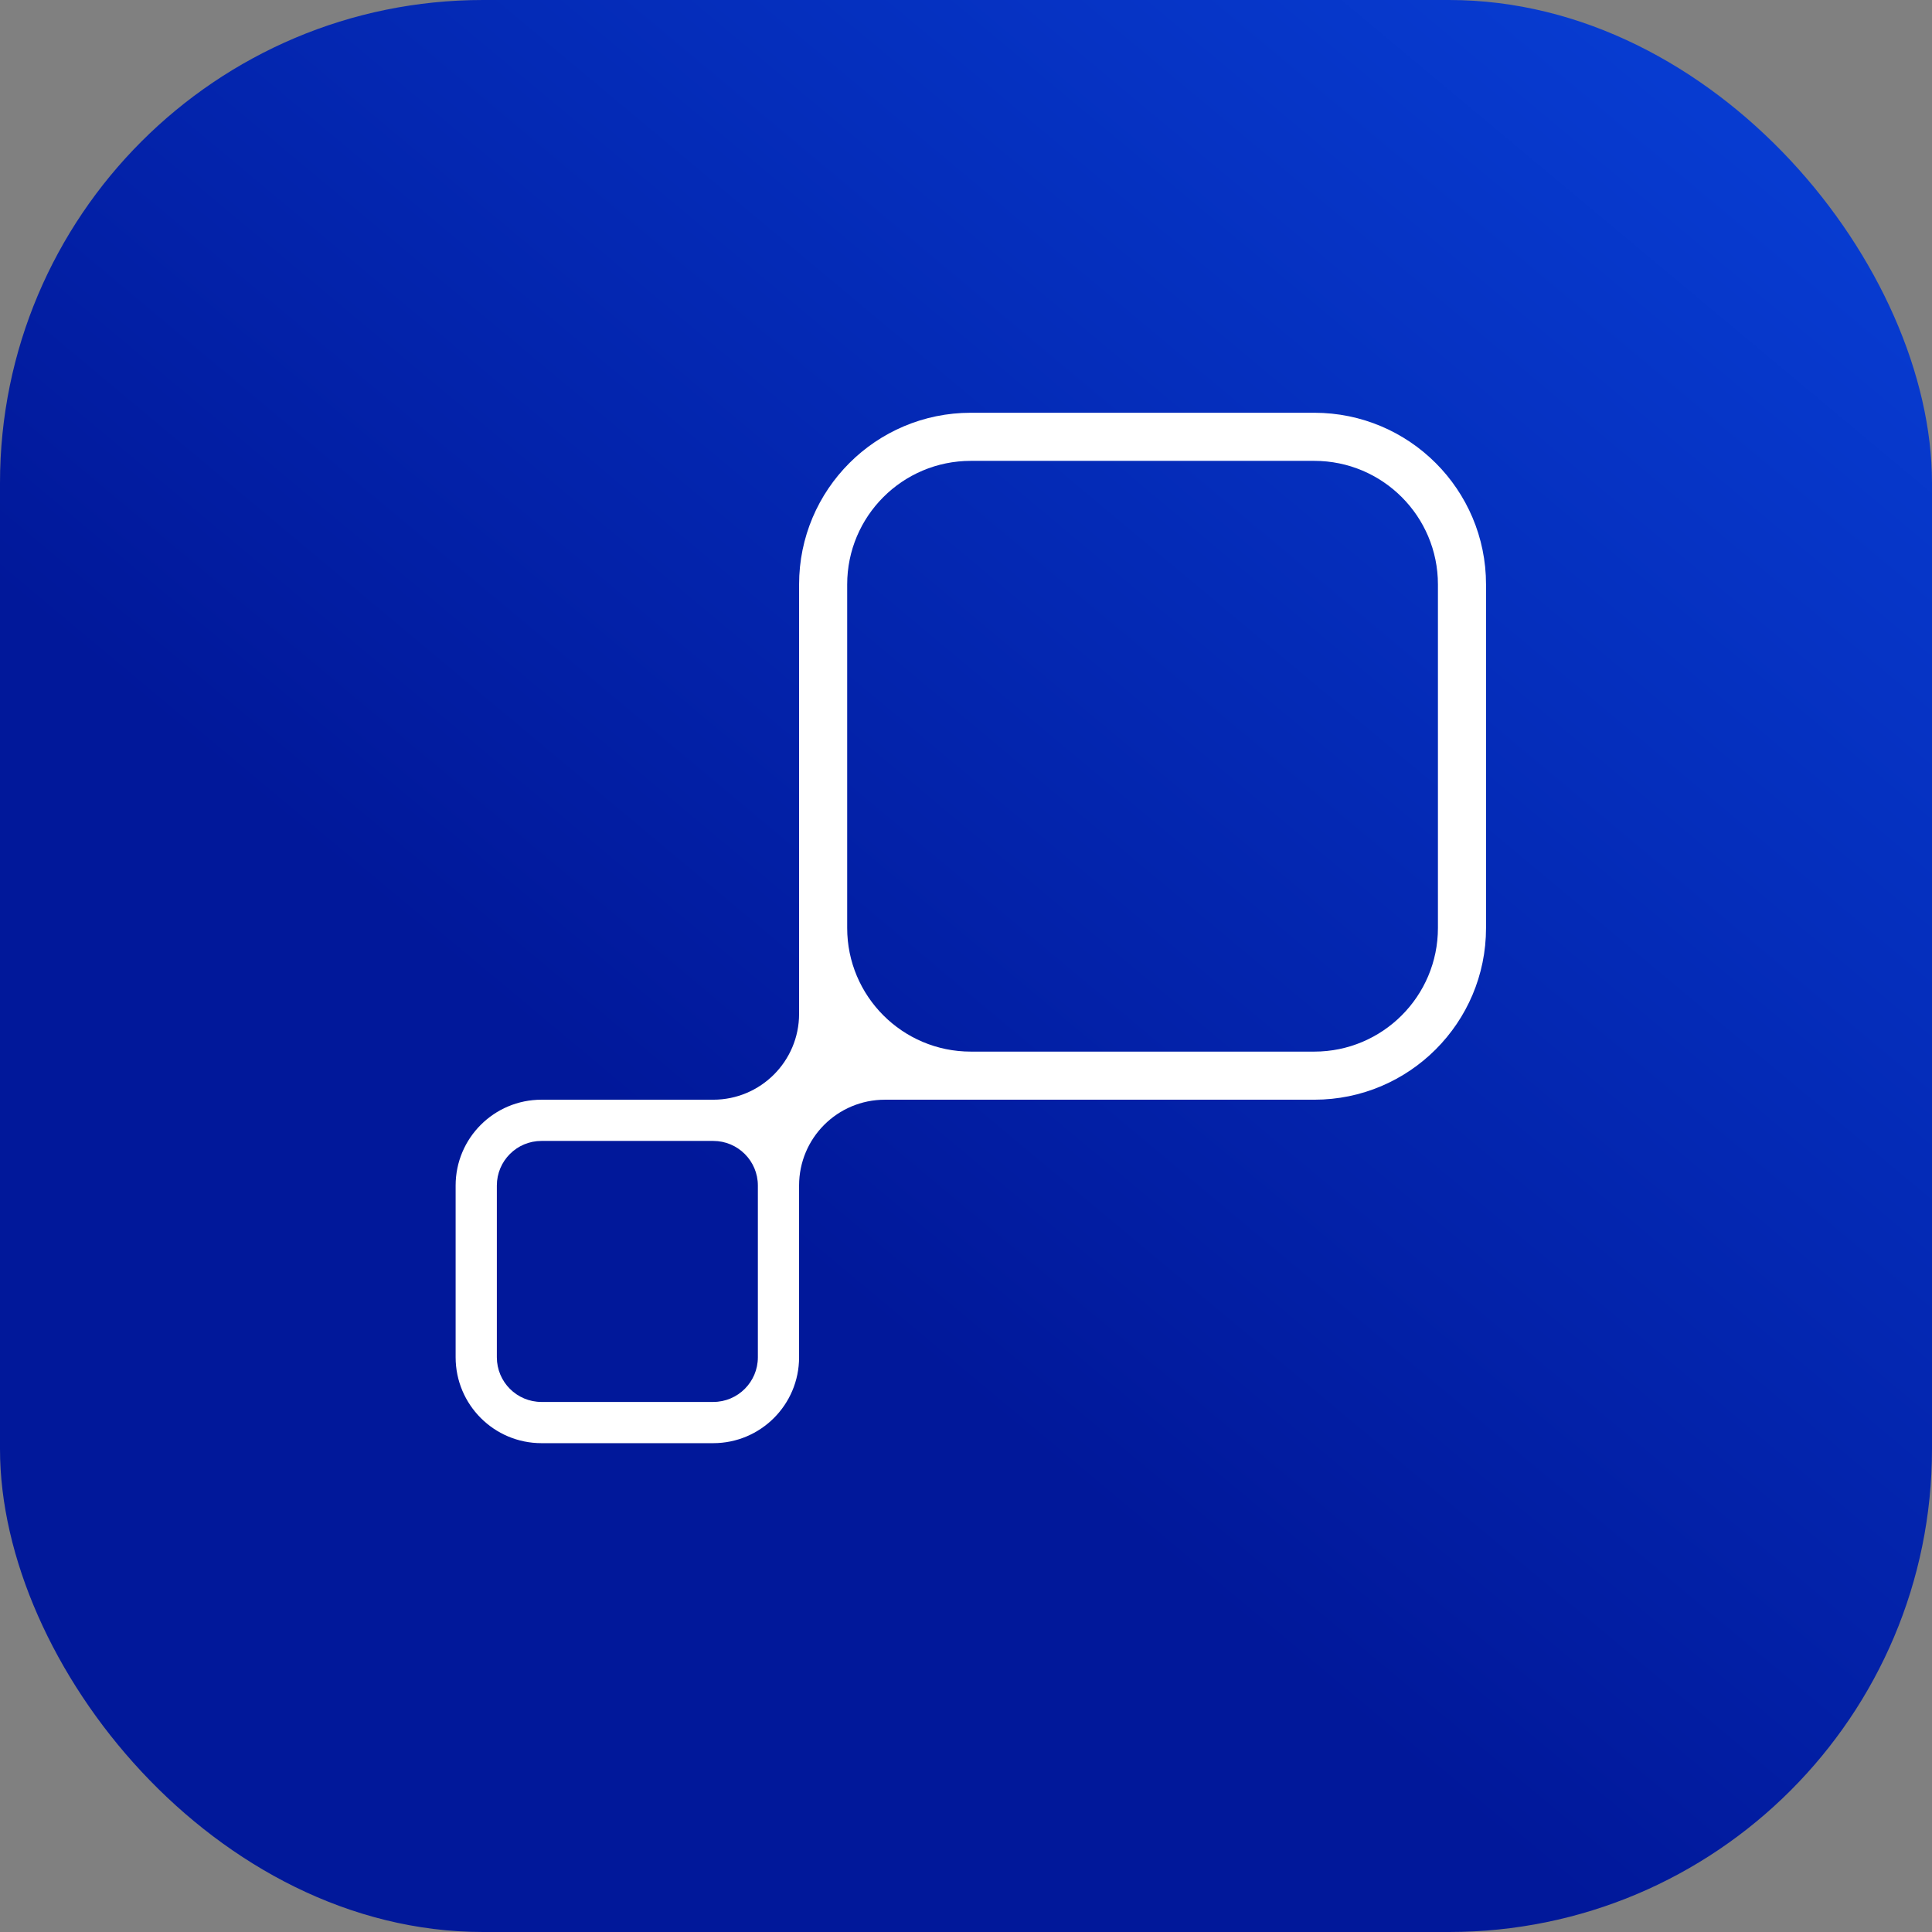
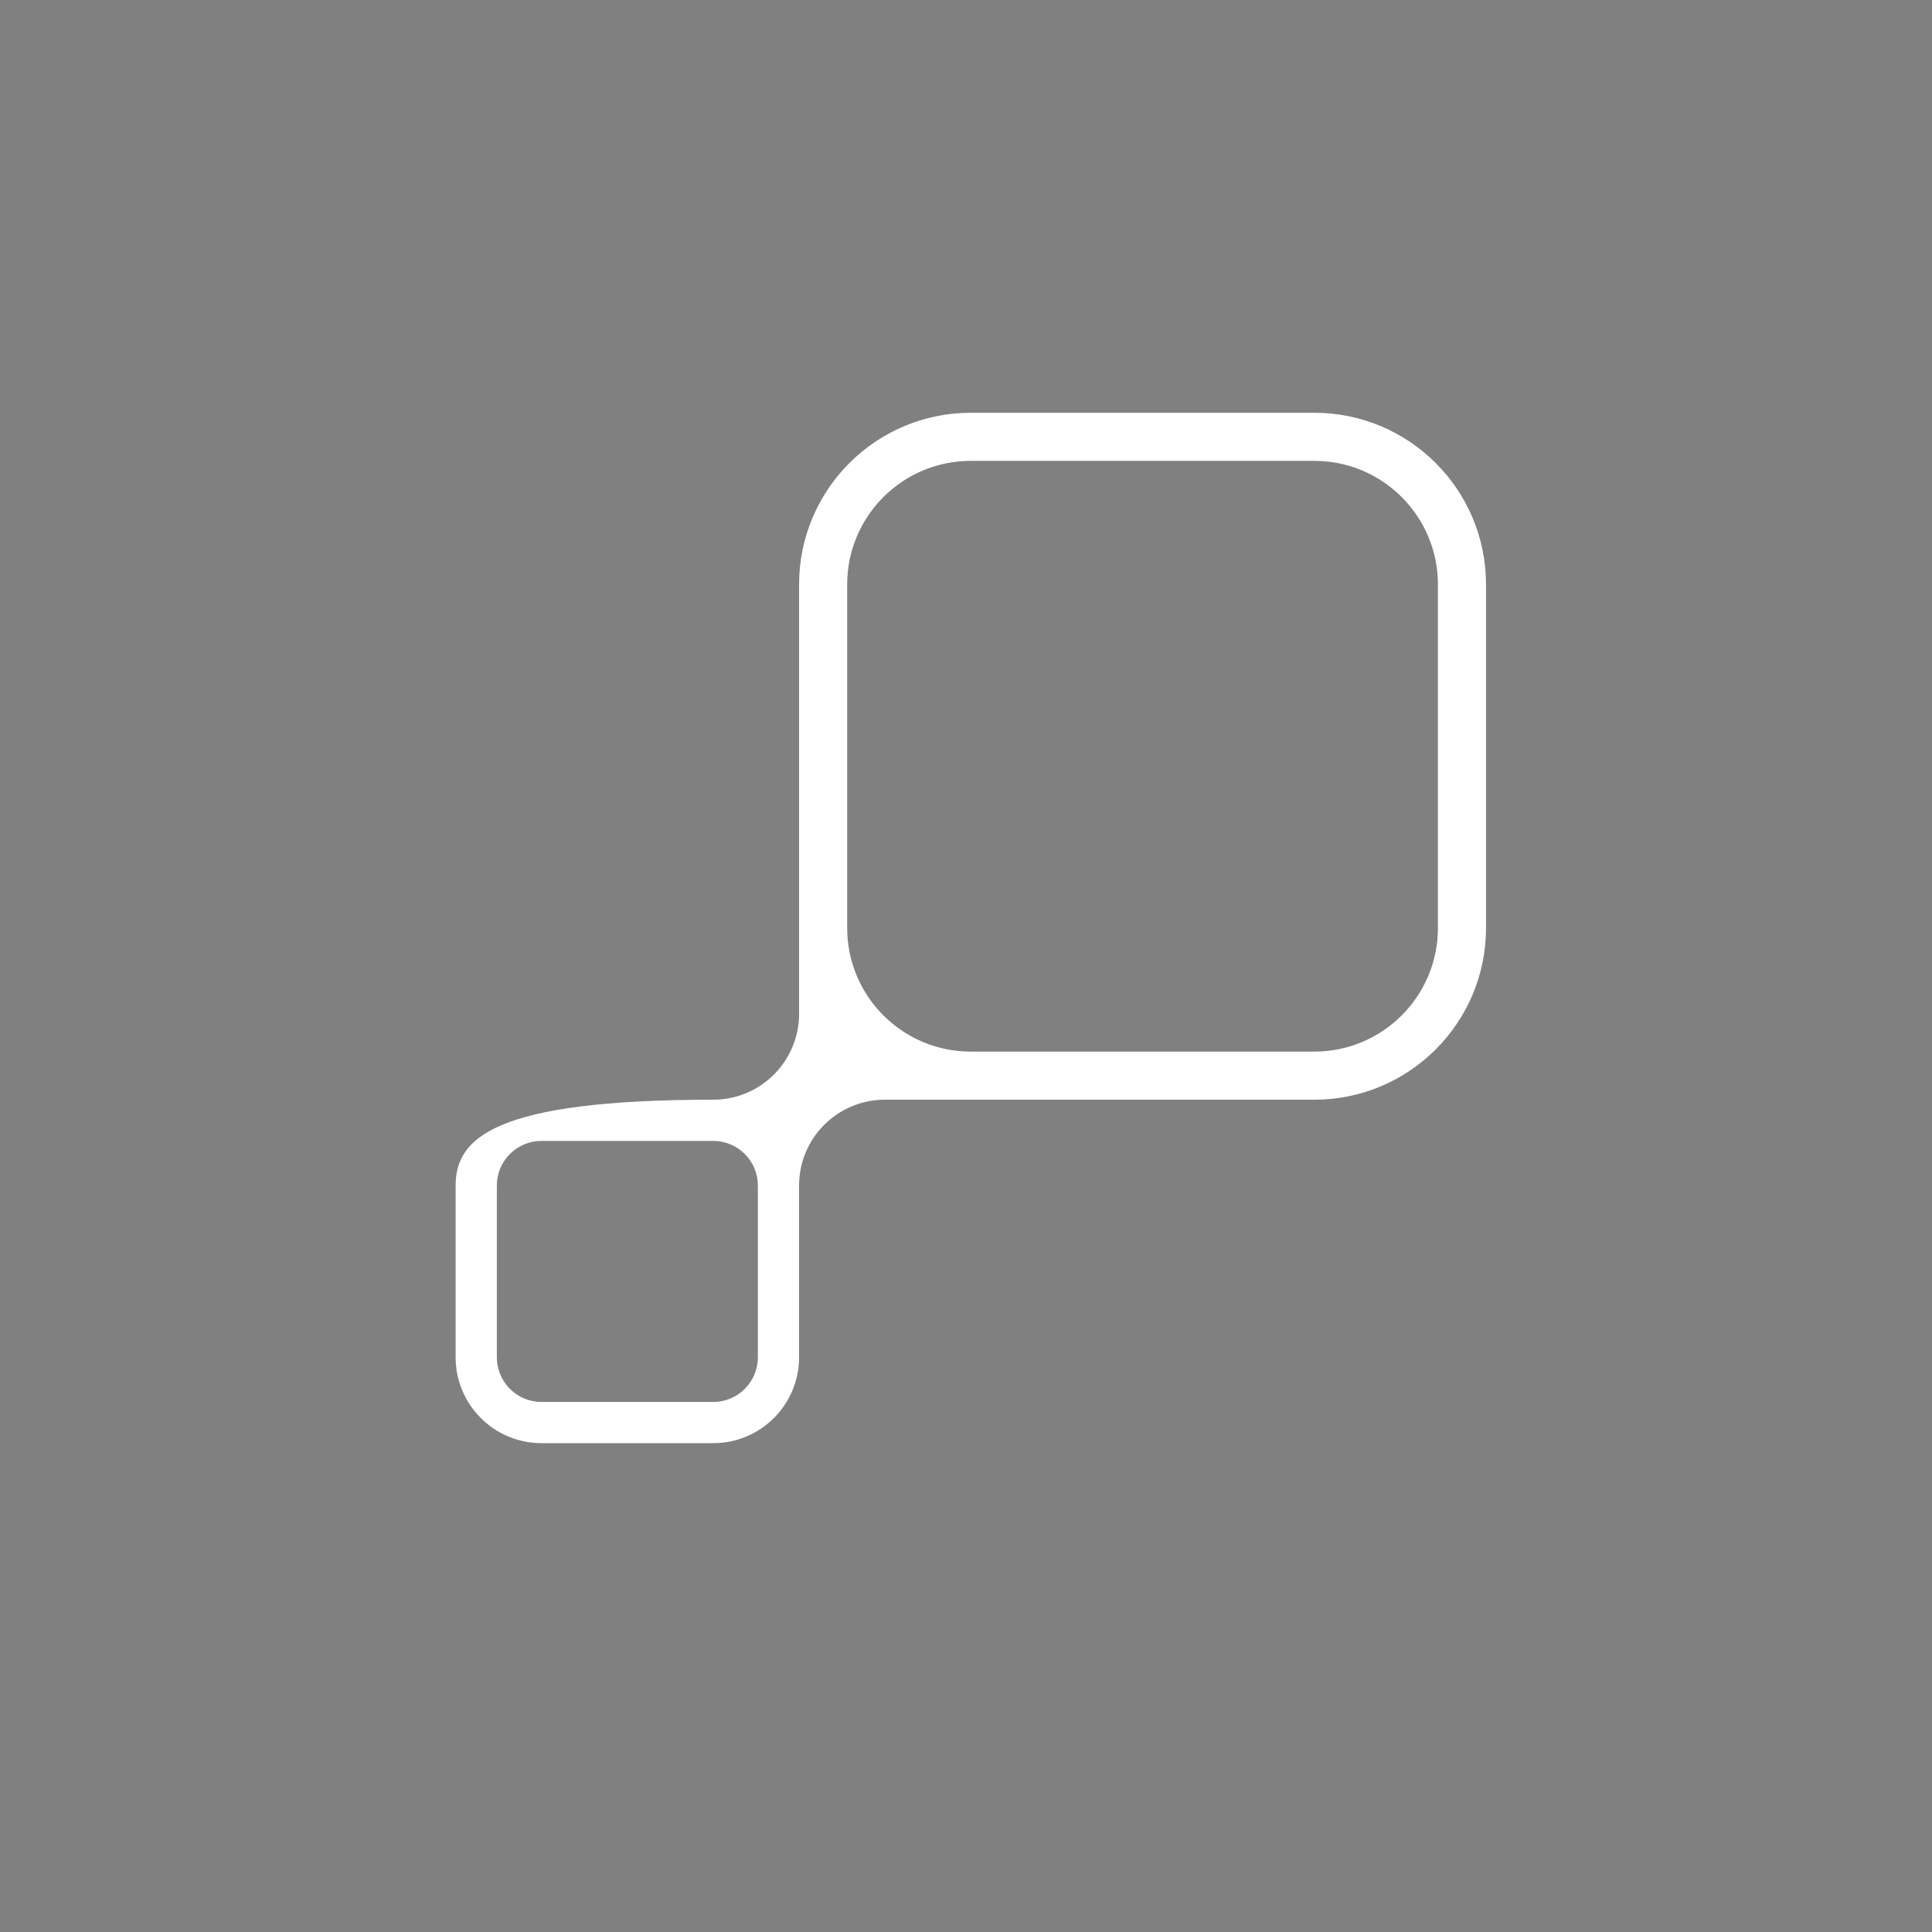
<svg xmlns="http://www.w3.org/2000/svg" fill="none" height="100%" overflow="visible" preserveAspectRatio="none" style="display: block;" viewBox="0 0 48 48" width="100%">
  <rect x="0" y="0" width="48" height="48" fill="#808080" stroke="none" />
  <g id="Icon">
-     <rect fill="url(#paint0_linear_0_23)" height="48" rx="12" width="48" />
    <g id="Pulsara_Logo">
-       <path clip-rule="evenodd" d="M36.92 23.055V14.521C36.92 12.165 35.009 10.255 32.653 10.255H24.12C21.763 10.255 19.853 12.165 19.853 14.521V25.189C19.853 25.777 19.614 26.311 19.228 26.697C18.842 27.083 18.308 27.322 17.72 27.322H13.453C12.275 27.322 11.32 28.276 11.32 29.454V33.721C11.32 34.899 12.274 35.855 13.453 35.855H17.72C18.897 35.855 19.853 34.9 19.853 33.721V29.454C19.853 28.866 20.091 28.332 20.477 27.946C20.863 27.56 21.397 27.322 21.986 27.322H32.653C35.009 27.322 36.92 25.411 36.92 23.055ZM35.725 23.055V14.521C35.725 12.825 34.349 11.45 32.653 11.45H24.12C22.423 11.45 21.048 12.825 21.048 14.521V23.055C21.048 24.751 22.423 26.127 24.12 26.127H32.653C34.349 26.127 35.725 24.751 35.725 23.055ZM18.829 33.721V29.454C18.829 28.842 18.332 28.346 17.72 28.346H13.453C12.84 28.346 12.344 28.842 12.344 29.454V33.721C12.344 34.334 12.84 34.831 13.453 34.831H17.72C18.332 34.831 18.829 34.334 18.829 33.721Z" fill="white" fill-rule="evenodd" id="Subtract" />
+       <path clip-rule="evenodd" d="M36.92 23.055V14.521C36.92 12.165 35.009 10.255 32.653 10.255H24.12C21.763 10.255 19.853 12.165 19.853 14.521V25.189C19.853 25.777 19.614 26.311 19.228 26.697C18.842 27.083 18.308 27.322 17.72 27.322C12.275 27.322 11.32 28.276 11.32 29.454V33.721C11.32 34.899 12.274 35.855 13.453 35.855H17.72C18.897 35.855 19.853 34.9 19.853 33.721V29.454C19.853 28.866 20.091 28.332 20.477 27.946C20.863 27.56 21.397 27.322 21.986 27.322H32.653C35.009 27.322 36.92 25.411 36.92 23.055ZM35.725 23.055V14.521C35.725 12.825 34.349 11.45 32.653 11.45H24.12C22.423 11.45 21.048 12.825 21.048 14.521V23.055C21.048 24.751 22.423 26.127 24.12 26.127H32.653C34.349 26.127 35.725 24.751 35.725 23.055ZM18.829 33.721V29.454C18.829 28.842 18.332 28.346 17.72 28.346H13.453C12.84 28.346 12.344 28.842 12.344 29.454V33.721C12.344 34.334 12.84 34.831 13.453 34.831H17.72C18.332 34.831 18.829 34.334 18.829 33.721Z" fill="white" fill-rule="evenodd" id="Subtract" />
    </g>
  </g>
  <defs>
    <linearGradient gradientUnits="userSpaceOnUse" id="paint0_linear_0_23" x1="23.838" x2="65.68" y1="34.599" y2="-15.484">
      <stop stop-color="#01189A" />
      <stop offset="1" stop-color="#0C57FB" />
    </linearGradient>
  </defs>
</svg>